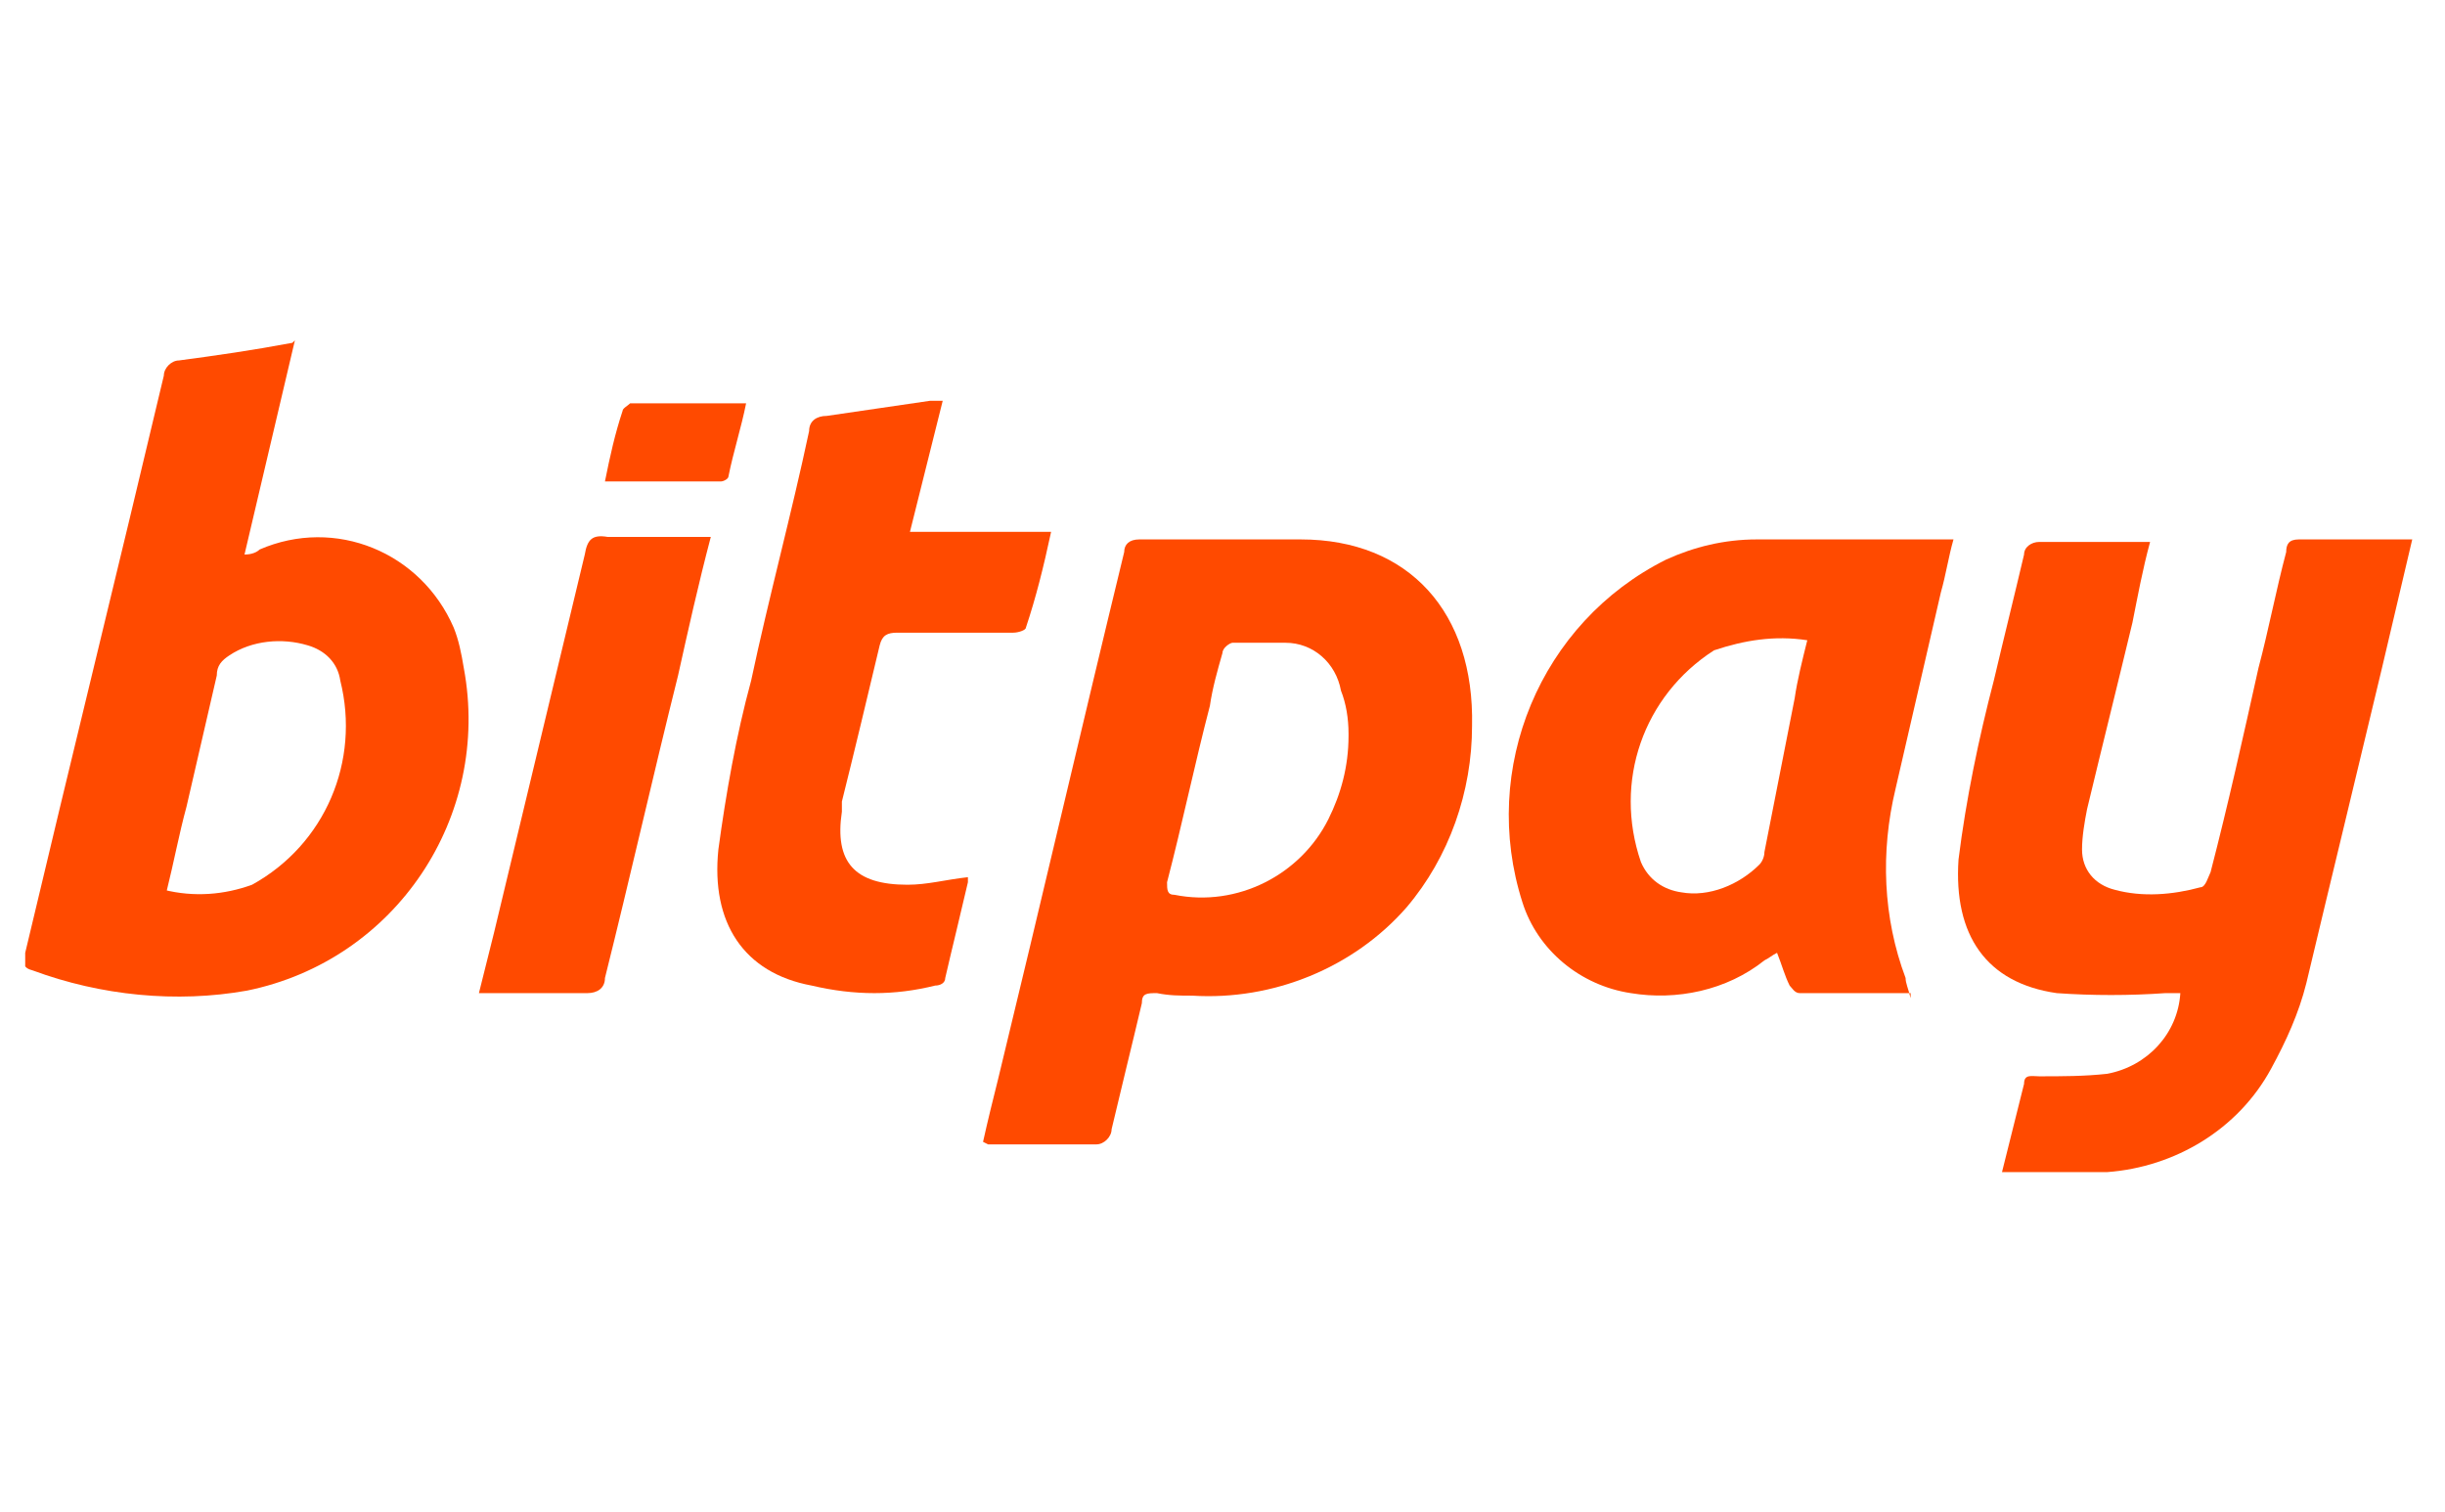
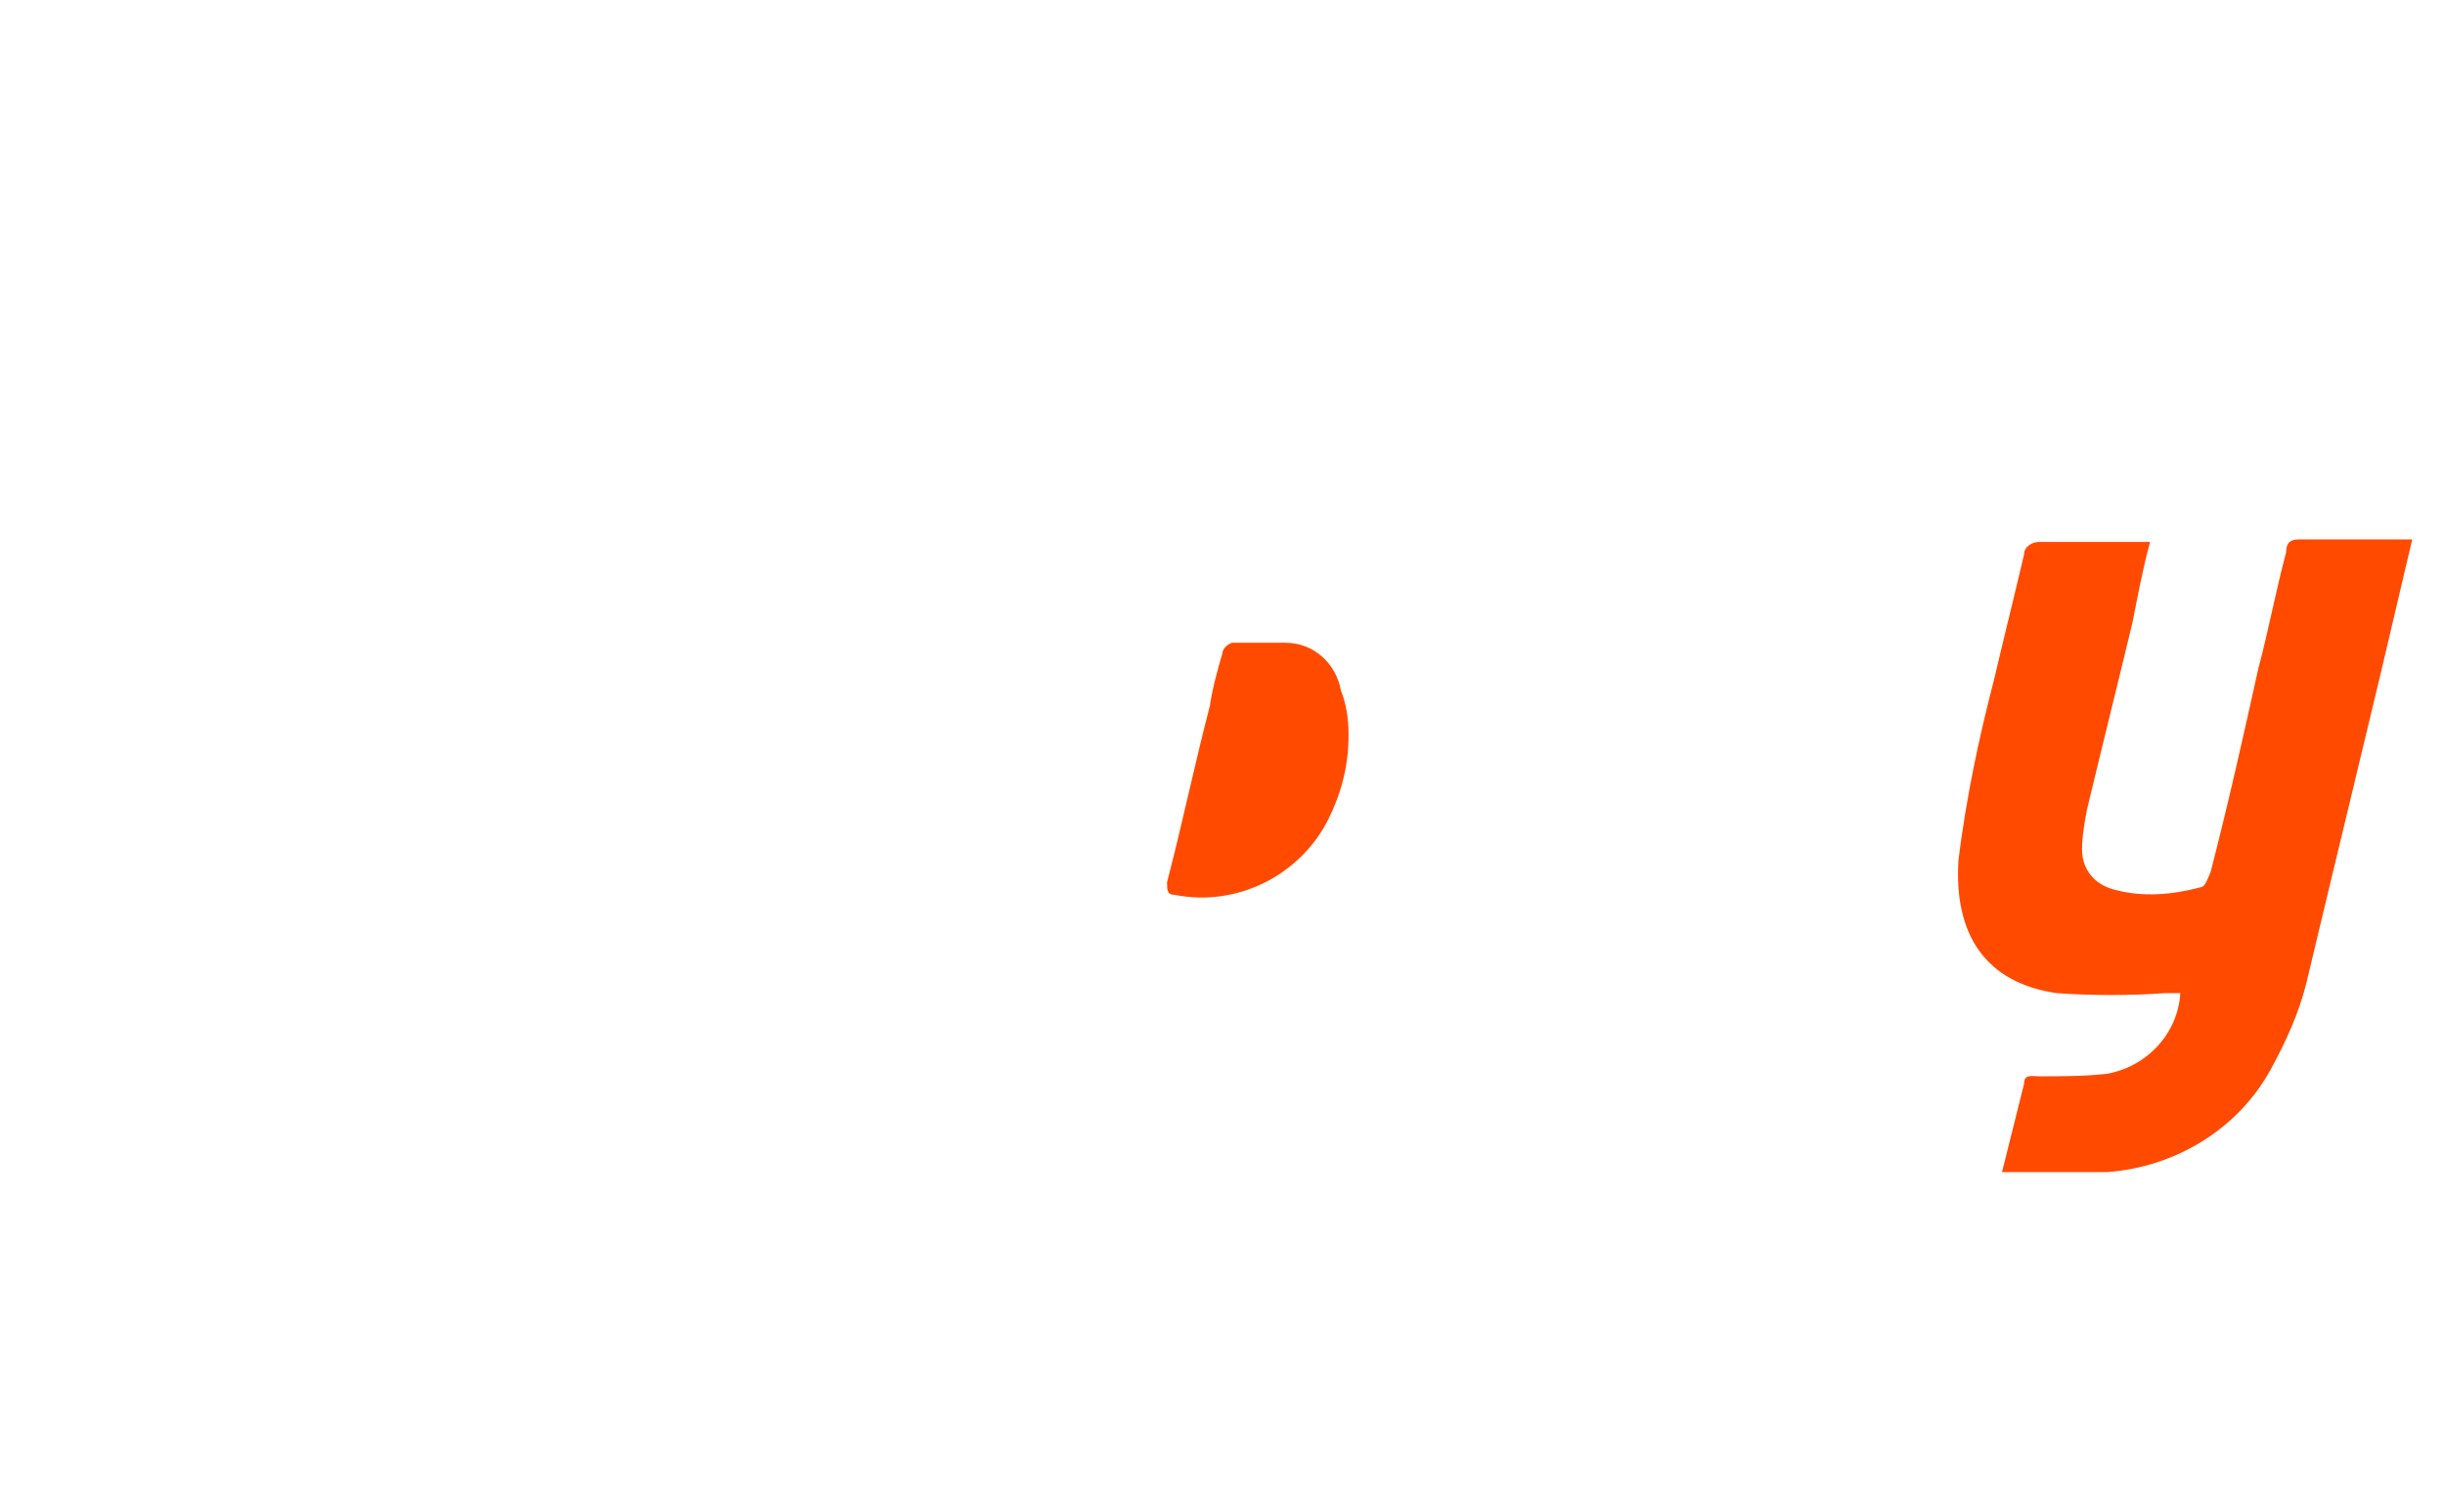
<svg xmlns="http://www.w3.org/2000/svg" id="Layer_1" data-name="Layer 1" version="1.1" viewBox="0 0 97 60">
  <defs>
    <style>
      .cls-1 {
        clip-path: url(#clippath);
      }

      .cls-2 {
        fill: none;
      }

      .cls-2, .cls-3 {
        stroke-width: 0px;
      }

      .cls-3 {
        fill: #ff4a00;
      }

      .cls-4 {
        clip-path: url(#clippath-1);
      }
    </style>
    <clipPath id="clippath">
      <rect class="cls-2" y="0" width="97" height="60" />
    </clipPath>
    <clipPath id="clippath-1">
      <rect class="cls-2" x="1" y="13.5" width="94.7" height="33" />
    </clipPath>
  </defs>
  <g class="cls-1">
    <g id="Mask_Group_178" data-name="Mask Group 178">
      <g id="Group_6743" data-name="Group 6743">
        <g class="cls-4">
          <g id="Group_6742" data-name="Group 6742">
            <path id="Path_22689" data-name="Path 22689" class="cls-3" d="M95.7,21.4c-.4,1.7-.8,3.4-1.2,5.1-1,4.2-2,8.3-3,12.5-.3,1.2-.8,2.3-1.4,3.4-1.3,2.4-3.8,3.9-6.5,4.1-1.1.1-2.2,0-3.2.1-.3,0-.6,0-1,0,.3-1.2.6-2.4.9-3.6,0-.4.3-.3.6-.3.9,0,1.8,0,2.7-.1,1.6-.3,2.8-1.6,2.9-3.2-.2,0-.4,0-.6,0-1.4.1-2.9.1-4.3,0-2.8-.4-4.1-2.3-3.9-5.3.3-2.4.8-4.8,1.4-7.1.4-1.7.8-3.3,1.2-5,0-.3.3-.5.6-.5,0,0,0,0,0,0,1.4,0,2.9,0,4.4,0-.3,1.1-.5,2.2-.7,3.2-.6,2.5-1.2,4.9-1.8,7.4-.1.5-.2,1.1-.2,1.6,0,.8.5,1.4,1.3,1.6,1.1.3,2.3.2,3.4-.1.2,0,.3-.4.4-.6.7-2.7,1.3-5.4,1.9-8.1.4-1.5.7-3.1,1.1-4.6,0-.3.1-.5.5-.5,1.4,0,2.8,0,4.2,0,0,0,.2,0,.3,0" />
-             <path id="Path_22690" data-name="Path 22690" class="cls-3" d="M11.7,13.5l-2,8.5c.3,0,.5-.1.6-.2,3-1.3,6.4.1,7.7,3.1.2.5.3,1,.4,1.6,1.1,5.9-2.7,11.6-8.6,12.8-2.8.5-5.8.2-8.5-.8-.4-.1-.4-.3-.3-.7,1.8-7.6,3.7-15.3,5.5-22.9,0-.3.3-.6.6-.6,1.5-.2,2.9-.4,4.5-.7M6.5,35.3c1.2.3,2.4.2,3.5-.2,2.9-1.6,4.3-4.9,3.5-8.1-.1-.7-.6-1.2-1.3-1.4-1-.3-2.2-.2-3.1.4-.3.2-.5.4-.5.8-.4,1.7-.8,3.5-1.2,5.2-.3,1.1-.5,2.2-.8,3.4" />
-             <path id="Path_22691" data-name="Path 22691" class="cls-3" d="M39,45.3c.2-.9.4-1.7.6-2.5,1.7-7,3.3-13.9,5-20.9,0-.3.2-.5.6-.5,2.1,0,4.2,0,6.4,0,4.3,0,6.9,2.9,6.8,7.4,0,2.6-.9,5.2-2.6,7.2-2.1,2.4-5.3,3.7-8.5,3.5-.5,0-.9,0-1.4-.1-.4,0-.6,0-.6.4-.4,1.7-.8,3.3-1.2,5,0,.3-.3.6-.6.6,0,0,0,0,0,0-1.4,0-2.8,0-4.3,0M53.5,29.1c0-.6-.1-1.2-.3-1.7-.2-1.1-1.1-1.9-2.2-1.9-.7,0-1.4,0-2.1,0-.1,0-.4.2-.4.4-.2.7-.4,1.4-.5,2.1-.6,2.3-1.1,4.7-1.7,7,0,.3,0,.5.3.5,2.5.5,5-.8,6.1-3,.5-1,.8-2.1.8-3.3" />
-             <path id="Path_22692" data-name="Path 22692" class="cls-3" d="M75.8,39.4c-1.5,0-2.9,0-4.4,0-.2,0-.3-.2-.4-.3-.2-.4-.3-.8-.5-1.3-.2.1-.3.2-.5.3-1.5,1.2-3.5,1.6-5.3,1.3-2-.3-3.7-1.7-4.3-3.6-1.7-5.3.7-11.1,5.7-13.6,1.1-.5,2.3-.8,3.6-.8,2.5,0,5,0,7.5,0,0,0,.2,0,.3,0-.2.7-.3,1.4-.5,2.1-.6,2.6-1.2,5.2-1.8,7.8-.6,2.5-.5,5.1.4,7.5,0,.2.1.4.2.8M71.7,25.4c-1.3-.2-2.5,0-3.7.4-2.8,1.8-4,5.2-2.9,8.4.3.7.9,1.1,1.6,1.2,1.1.2,2.3-.3,3.1-1.1.1-.1.2-.3.2-.5.4-2,.8-4.1,1.2-6.1.1-.7.3-1.5.5-2.3" />
-             <path id="Path_22693" data-name="Path 22693" class="cls-3" d="M38.4,35c-.3,1.3-.6,2.5-.9,3.8,0,.2-.2.3-.4.3-1.6.4-3.2.4-4.9,0-2.7-.5-4-2.5-3.7-5.4.3-2.2.7-4.5,1.3-6.7.7-3.3,1.6-6.6,2.3-9.9,0-.4.3-.6.7-.6,1.4-.2,2.7-.4,4.1-.6.2,0,.3,0,.5,0l-1.3,5.2h5.6c-.3,1.4-.6,2.6-1,3.8,0,.1-.3.2-.5.2-1.5,0-3,0-4.6,0-.4,0-.6.1-.7.5-.5,2.1-1,4.2-1.5,6.2,0,.1,0,.2,0,.4-.3,2,.5,2.9,2.6,2.9.8,0,1.5-.2,2.4-.3" />
-             <path id="Path_22694" data-name="Path 22694" class="cls-3" d="M28.2,21.3c-.5,1.9-.9,3.7-1.3,5.5-1,4-1.9,8-2.9,12,0,.4-.3.6-.7.6,0,0,0,0-.1,0-1.2,0-2.4,0-3.6,0-.2,0-.4,0-.6,0,.2-.8.4-1.6.6-2.4,1.2-5,2.4-10,3.6-15,.1-.6.3-.8.9-.7,1.3,0,2.7,0,4.1,0" />
-             <path id="Path_22695" data-name="Path 22695" class="cls-3" d="M24,19.1c.2-1,.4-1.9.7-2.8,0-.1.2-.2.3-.3,1.5,0,3,0,4.6,0-.2,1-.5,1.9-.7,2.9,0,.1-.2.2-.3.2-1.5,0-3,0-4.6,0" />
+             <path id="Path_22691" data-name="Path 22691" class="cls-3" d="M39,45.3M53.5,29.1c0-.6-.1-1.2-.3-1.7-.2-1.1-1.1-1.9-2.2-1.9-.7,0-1.4,0-2.1,0-.1,0-.4.2-.4.4-.2.7-.4,1.4-.5,2.1-.6,2.3-1.1,4.7-1.7,7,0,.3,0,.5.3.5,2.5.5,5-.8,6.1-3,.5-1,.8-2.1.8-3.3" />
          </g>
        </g>
      </g>
    </g>
  </g>
</svg>